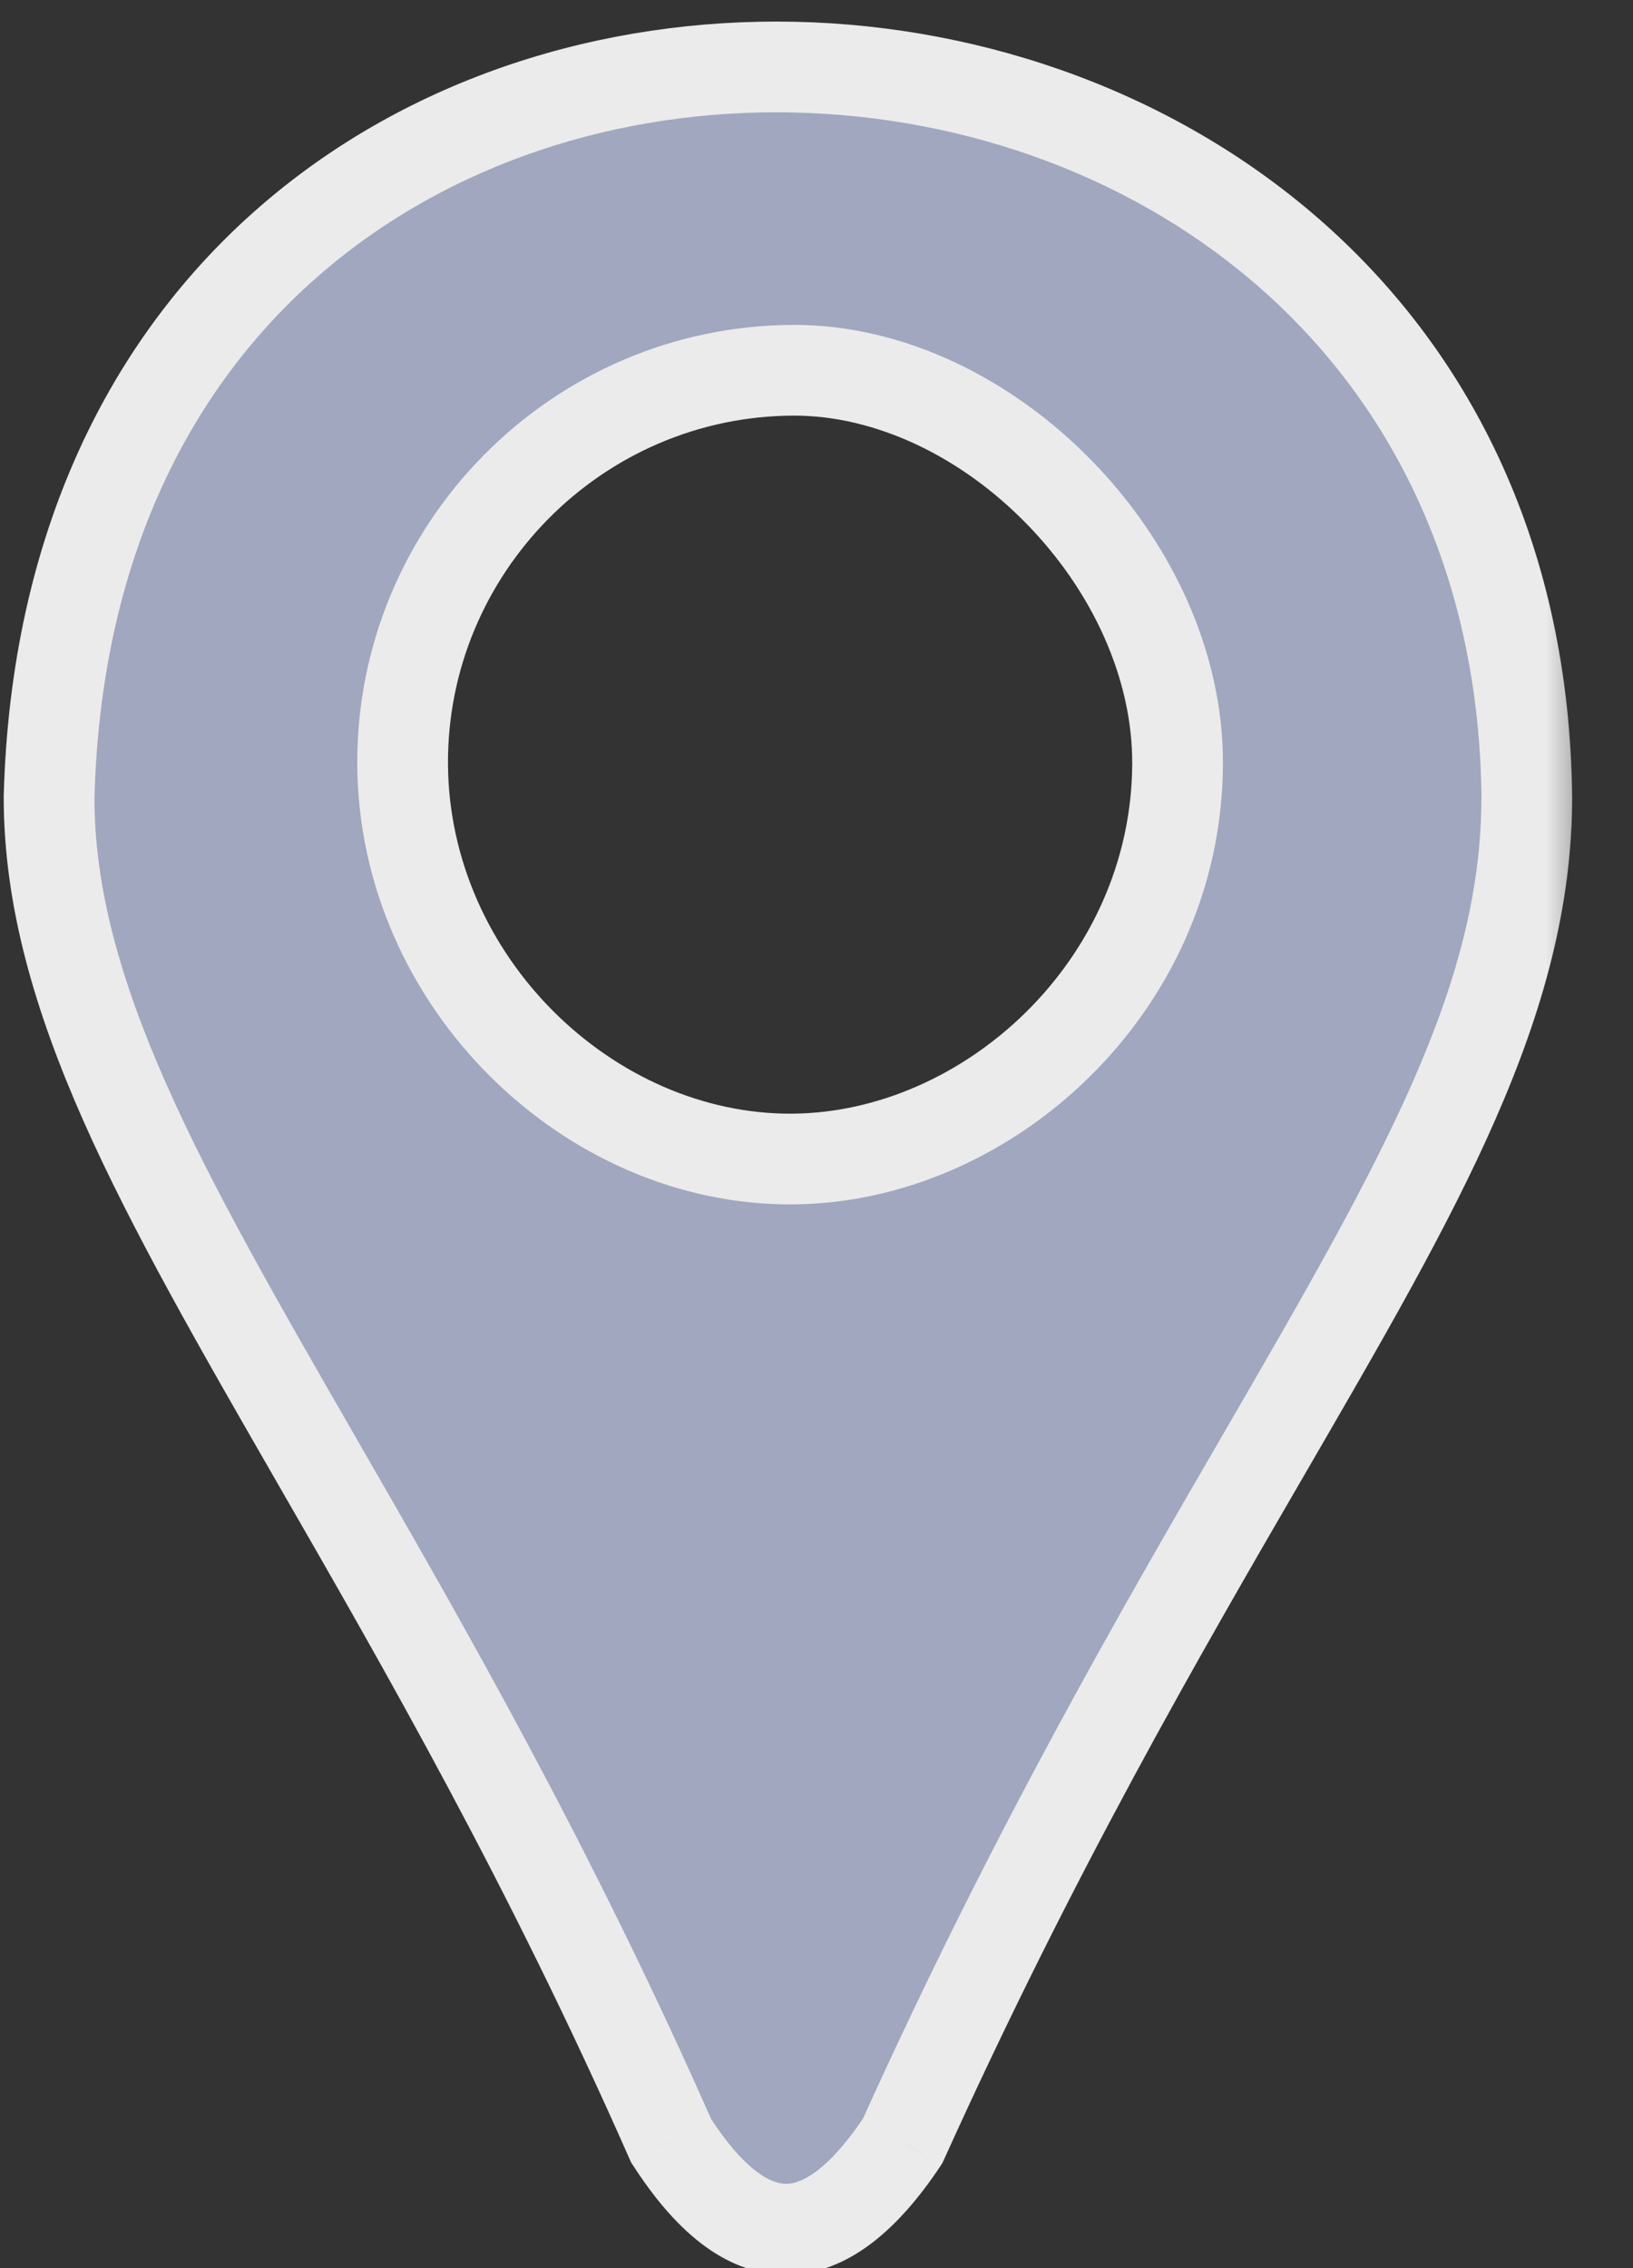
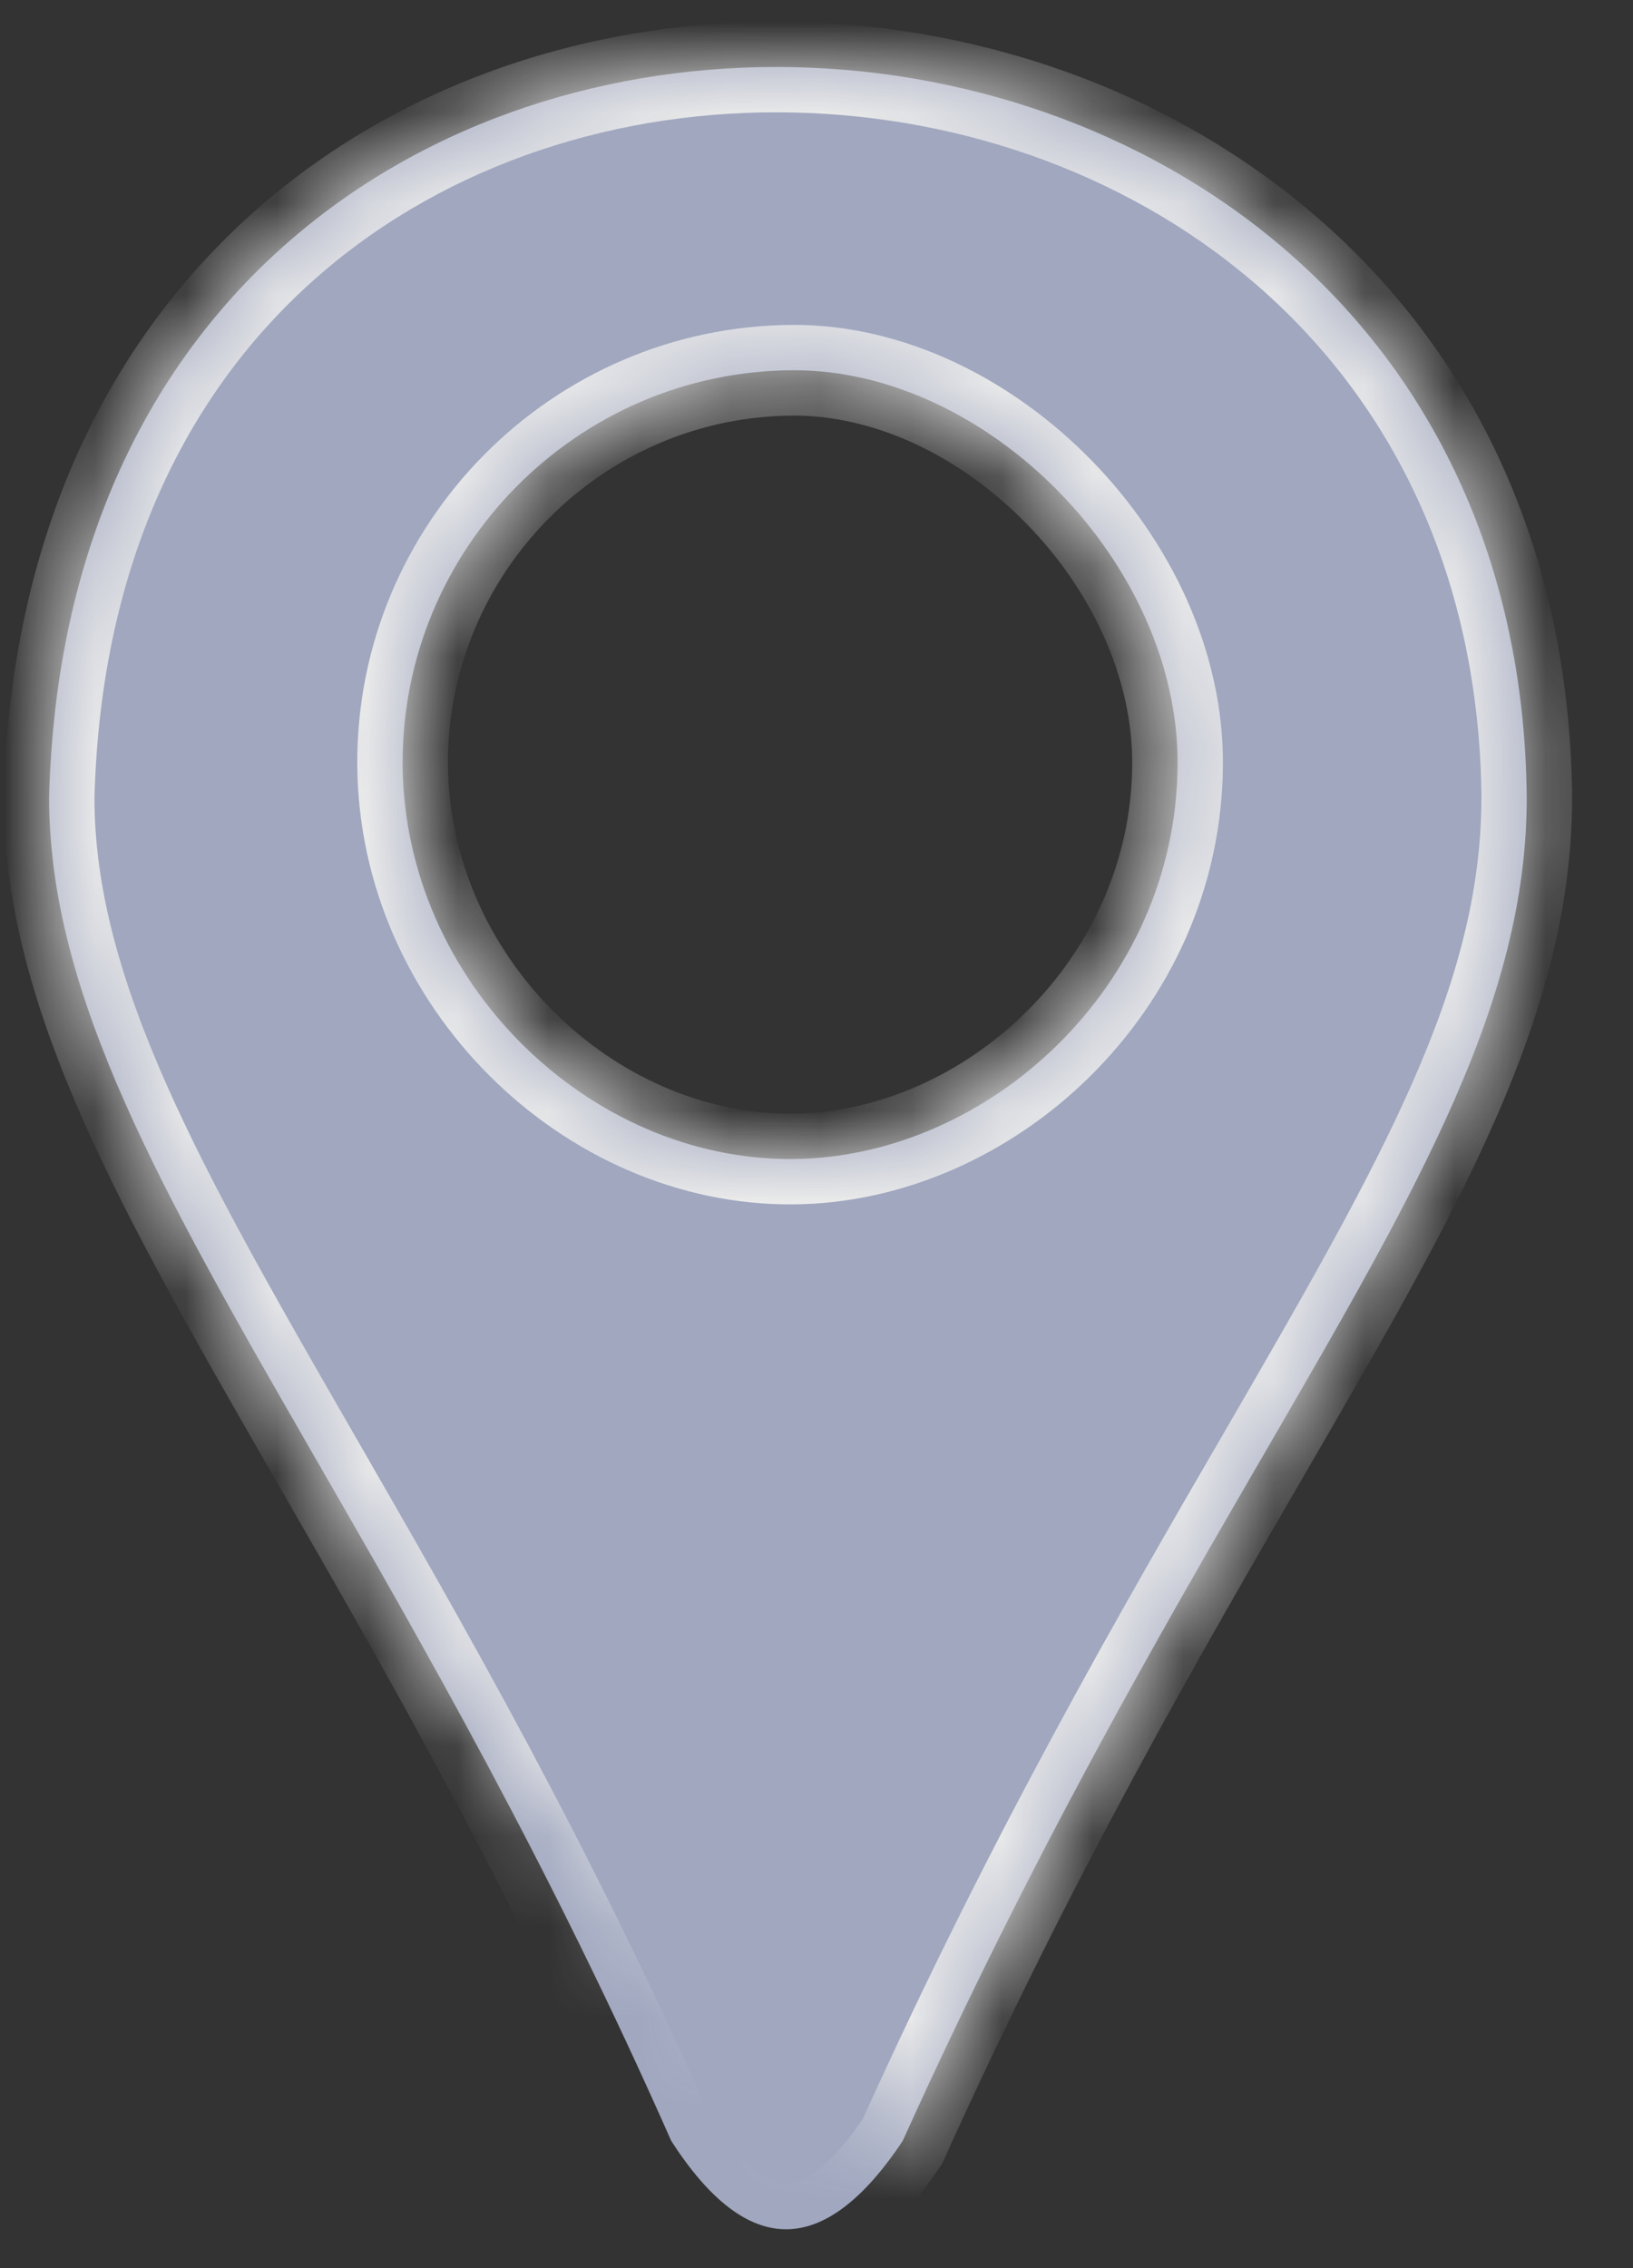
<svg xmlns="http://www.w3.org/2000/svg" width="18" height="25" viewBox="0 0 18 25" fill="none">
  <rect x="0" y="0" width="18" height="25" fill="#333333" stroke="none" />
  <mask id="path-1-outside-1_2114_768" maskUnits="userSpaceOnUse" x="-0.459" y="-0.262" width="18" height="26" fill="black">
-     <rect fill="white" x="-0.459" y="-0.262" width="18" height="26" />
-     <path fill-rule="evenodd" clip-rule="evenodd" d="M3.49 16.096C1.788 13.14 0.541 10.974 0.541 8.789C0.833 -2.295 16.722 -1.59 16.829 8.789C16.829 11.032 15.648 13.069 13.943 16.009C12.785 18.006 11.385 20.42 9.95 23.598C9.086 24.896 8.236 24.896 7.399 23.598C6.052 20.546 4.663 18.133 3.49 16.096ZM4.438 8.428C4.453 10.819 6.49 12.796 8.745 12.775C10.89 12.756 12.966 10.873 12.98 8.428C12.994 6.214 10.89 4.075 8.745 4.081C6.355 4.089 4.424 6.052 4.438 8.428Z" />
+     <path fill-rule="evenodd" clip-rule="evenodd" d="M3.49 16.096C1.788 13.14 0.541 10.974 0.541 8.789C0.833 -2.295 16.722 -1.59 16.829 8.789C16.829 11.032 15.648 13.069 13.943 16.009C12.785 18.006 11.385 20.42 9.95 23.598C6.052 20.546 4.663 18.133 3.49 16.096ZM4.438 8.428C4.453 10.819 6.49 12.796 8.745 12.775C10.89 12.756 12.966 10.873 12.98 8.428C12.994 6.214 10.89 4.075 8.745 4.081C6.355 4.089 4.424 6.052 4.438 8.428Z" />
  </mask>
  <path fill-rule="evenodd" clip-rule="evenodd" d="M3.49 16.096C1.788 13.14 0.541 10.974 0.541 8.789C0.833 -2.295 16.722 -1.59 16.829 8.789C16.829 11.032 15.648 13.069 13.943 16.009C12.785 18.006 11.385 20.42 9.95 23.598C9.086 24.896 8.236 24.896 7.399 23.598C6.052 20.546 4.663 18.133 3.49 16.096ZM4.438 8.428C4.453 10.819 6.49 12.796 8.745 12.775C10.89 12.756 12.966 10.873 12.98 8.428C12.994 6.214 10.89 4.075 8.745 4.081C6.355 4.089 4.424 6.052 4.438 8.428Z" fill="#A0A7BF" />
  <path d="M0.541 8.789L0.041 8.776V8.789H0.541ZM3.49 16.096L3.924 15.847L3.49 16.096ZM16.829 8.789H17.33L17.329 8.784L16.829 8.789ZM13.943 16.009L14.376 16.26L13.943 16.009ZM9.95 23.598L10.366 23.875L10.388 23.841L10.405 23.804L9.95 23.598ZM7.399 23.598L6.941 23.8L6.957 23.836L6.979 23.869L7.399 23.598ZM8.745 12.775L8.749 13.275H8.749L8.745 12.775ZM4.438 8.428L4.938 8.425V8.425L4.438 8.428ZM12.98 8.428L13.48 8.431V8.431L12.98 8.428ZM8.745 4.081L8.743 3.581H8.743L8.745 4.081ZM0.041 8.789C0.041 9.978 0.381 11.138 0.92 12.356C1.458 13.569 2.21 14.874 3.057 16.346L3.924 15.847C3.069 14.362 2.346 13.106 1.834 11.951C1.325 10.8 1.041 9.785 1.041 8.789H0.041ZM17.329 8.784C17.272 3.27 12.999 0.333 8.765 0.24C6.647 0.194 4.504 0.853 2.866 2.276C1.22 3.706 0.118 5.877 0.041 8.776L1.041 8.803C1.11 6.16 2.104 4.262 3.522 3.031C4.948 1.792 6.839 1.198 8.743 1.24C12.554 1.324 16.279 3.929 16.33 8.795L17.329 8.784ZM14.376 16.26C16.058 13.359 17.329 11.195 17.329 8.789H16.329C16.329 10.869 15.238 12.779 13.511 15.758L14.376 16.26ZM10.405 23.804C11.829 20.651 13.218 18.256 14.376 16.26L13.511 15.758C12.352 17.756 10.94 20.189 9.494 23.392L10.405 23.804ZM6.979 23.869C7.416 24.547 7.968 25.071 8.664 25.071C9.357 25.071 9.916 24.551 10.366 23.875L9.533 23.321C9.12 23.943 8.822 24.071 8.664 24.071C8.51 24.071 8.219 23.947 7.819 23.327L6.979 23.869ZM3.057 16.346C4.23 18.383 5.607 20.774 6.941 23.8L7.856 23.396C6.498 20.317 5.097 17.884 3.924 15.847L3.057 16.346ZM8.74 12.275C6.768 12.293 4.952 10.545 4.938 8.425L3.938 8.431C3.955 11.093 6.212 13.298 8.749 13.275L8.74 12.275ZM12.48 8.425C12.467 10.589 10.62 12.258 8.74 12.275L8.749 13.275C11.16 13.253 13.464 11.156 13.48 8.431L12.48 8.425ZM8.746 4.581C9.655 4.579 10.594 5.034 11.314 5.772C12.034 6.508 12.486 7.475 12.48 8.425L13.48 8.431C13.488 7.167 12.895 5.958 12.03 5.073C11.165 4.188 9.98 3.578 8.743 3.581L8.746 4.581ZM4.938 8.425C4.925 6.324 6.635 4.588 8.746 4.581L8.743 3.581C6.076 3.59 3.922 5.779 3.938 8.431L4.938 8.425Z" fill="#EBEBEB" mask="url(#path-1-outside-1_2114_768)" />
</svg>